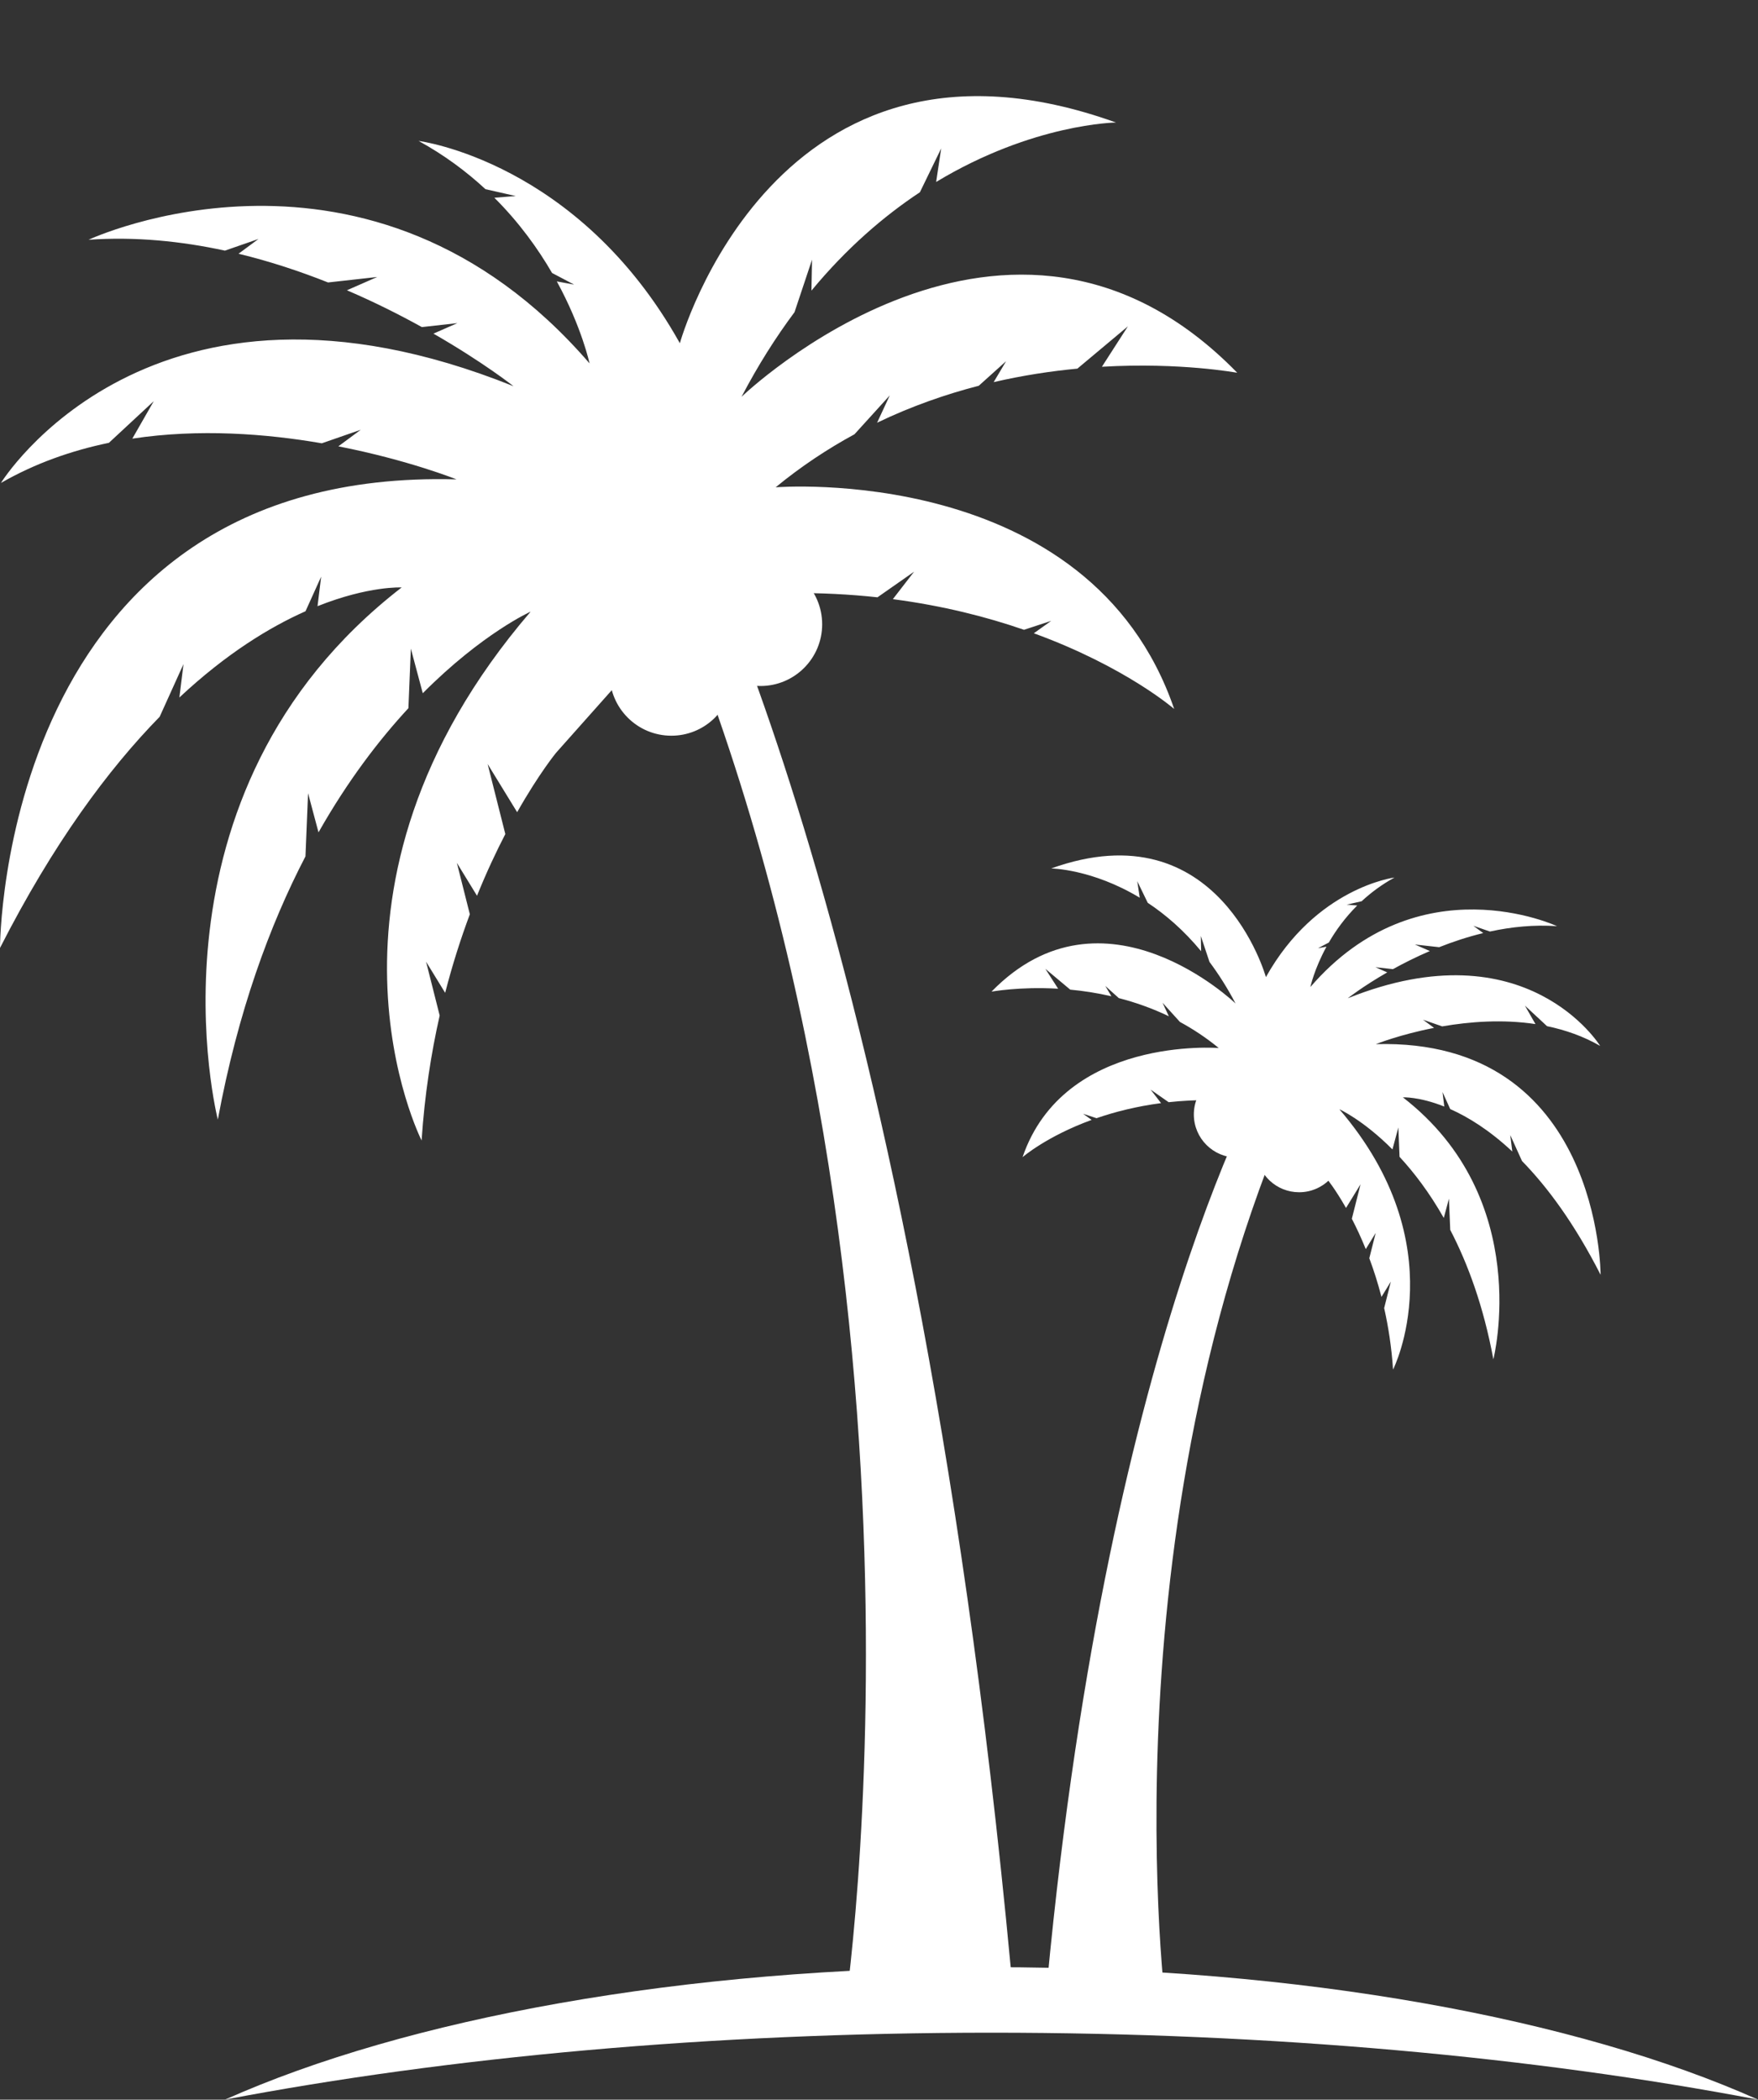
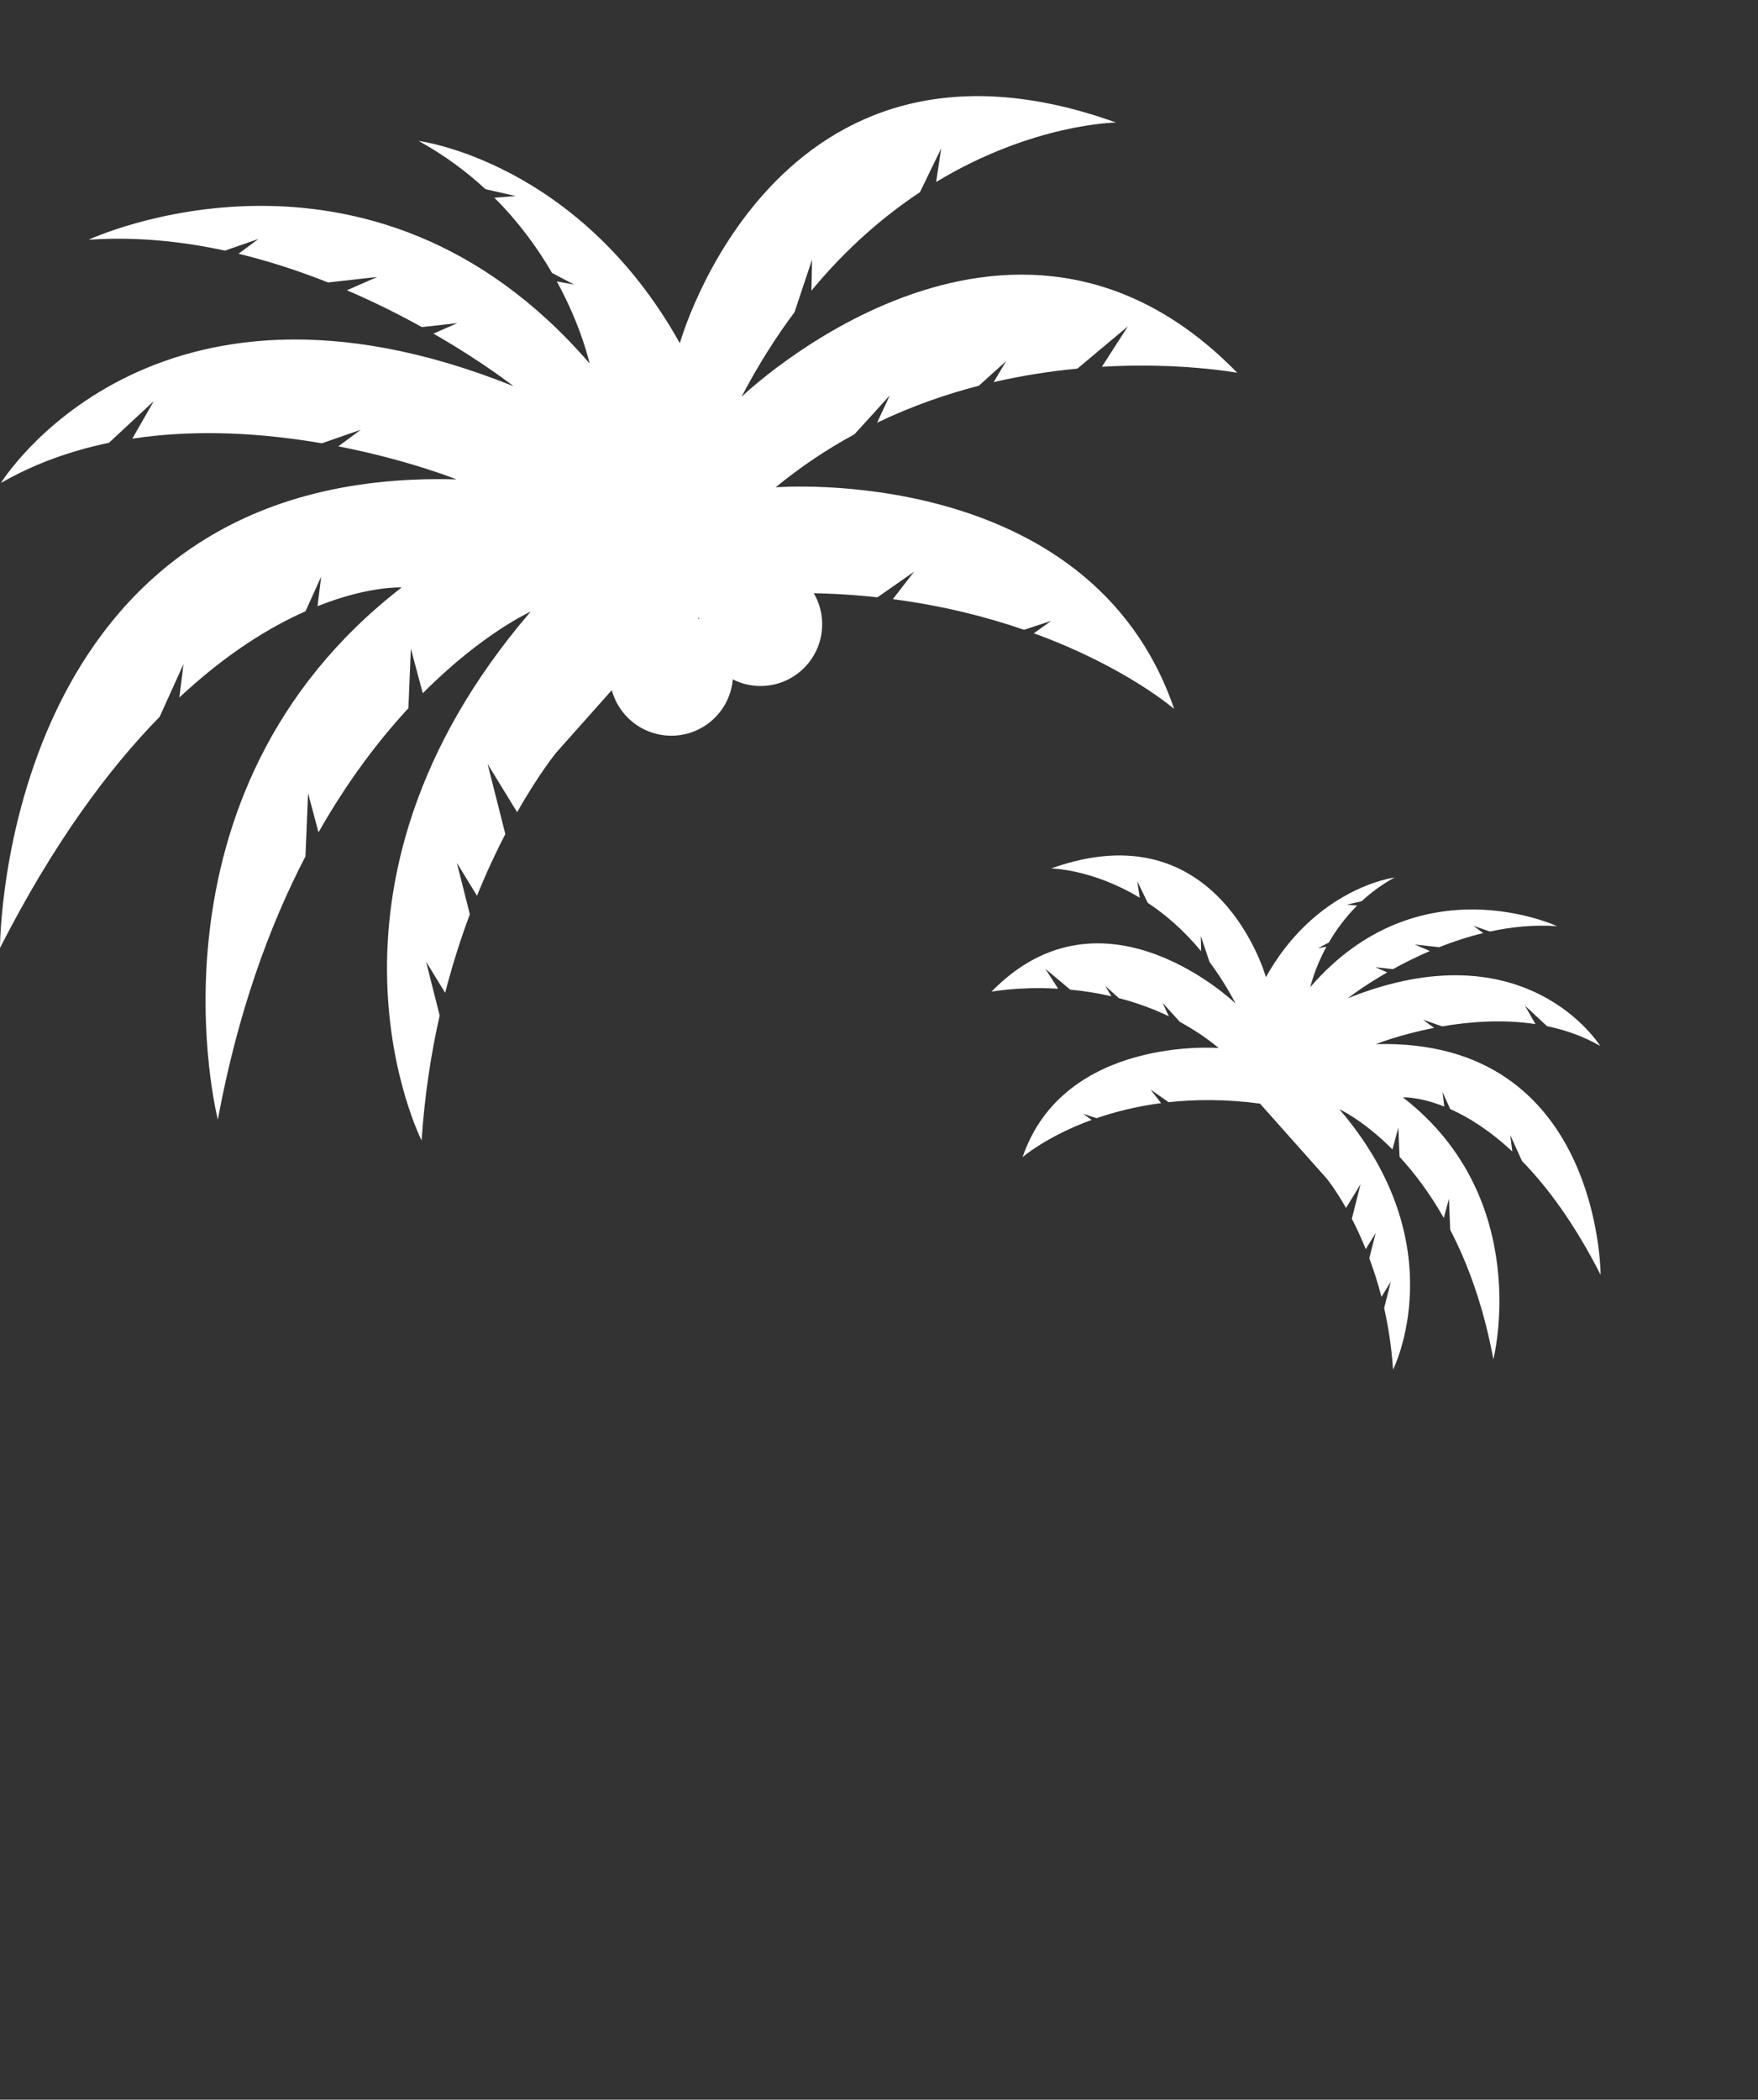
<svg xmlns="http://www.w3.org/2000/svg" fill="#000000" height="683.8" preserveAspectRatio="xMidYMid meet" version="1" viewBox="0.0 -31.3 572.6 683.8" width="572.6" zoomAndPan="magnify">
  <rect x="0.0" y="-31.3" width="572.6" height="683.8" fill="#333333" stroke="none" />
  <defs>
    <clipPath id="a">
      <path d="M 73 609 L 572.578 609 L 572.578 652.48 L 73 652.48 Z M 73 609" />
    </clipPath>
  </defs>
  <g>
    <g id="change1_2">
-       <path d="M 274.836 625.973 C 274.836 625.973 315.301 363.191 204.488 129.957 L 220.422 129.957 C 220.422 129.957 299.574 271.902 330.707 625.973 L 274.836 625.973" fill="#ffffff" />
-     </g>
+       </g>
    <g id="change1_3">
      <path d="M 227.688 170.266 C 227.551 170.195 227.41 170.129 227.27 170.062 C 227.422 169.992 227.57 169.922 227.723 169.844 C 227.707 169.984 227.699 170.125 227.688 170.266 Z M 247.695 151.922 C 244.438 151.922 241.367 152.715 238.645 154.094 C 238.719 153.379 238.766 152.656 238.766 151.922 C 238.766 140.824 229.77 131.828 218.668 131.828 C 207.57 131.828 198.574 140.824 198.574 151.922 C 198.574 159.938 203.281 166.84 210.07 170.062 C 203.281 173.289 198.574 180.188 198.574 188.203 C 198.574 199.305 207.57 208.301 218.668 208.301 C 229.176 208.301 237.785 200.234 238.676 189.957 C 241.391 191.324 244.449 192.113 247.695 192.113 C 258.793 192.113 267.789 183.117 267.789 172.016 C 267.789 160.918 258.793 151.922 247.695 151.922" fill="#ffffff" />
    </g>
    <g id="change1_4">
      <path d="M 252.637 127.402 C 260.953 120.562 269.586 114.871 278.316 110.129 L 289.809 97.473 L 285.676 106.367 C 296.797 101.02 307.98 97.125 318.797 94.332 L 327.699 86.328 L 323.648 93.148 C 333.188 90.941 342.379 89.562 350.914 88.754 L 367.367 74.98 L 358.902 88.145 C 384.711 86.648 402.781 90.113 402.977 90.09 C 328.68 13.883 241.52 97.938 241.52 97.938 C 246.93 87.594 252.742 78.461 258.781 70.371 L 264.492 53.262 L 264.297 63.352 C 275.801 49.434 287.934 39.051 299.621 31.312 L 306.559 17.031 L 304.91 27.965 C 336.512 8.879 363.496 8.602 363.496 8.602 C 252.492 -31.273 221.438 80.48 221.438 80.48 C 188.277 21.113 136.348 14.598 136.348 14.598 C 144.766 19.219 151.961 24.605 158.117 30.309 L 167.98 32.543 L 161.02 33.098 C 169.125 41.176 175.25 49.734 179.816 57.602 L 186.996 61.387 L 181.363 60.348 C 189.52 75.266 192.02 87.047 192.02 87.047 C 120.309 3.949 28.844 46.785 28.844 46.785 C 44.078 45.715 59.078 47.25 73.258 50.324 L 84.188 46.527 L 77.688 51.336 C 87.961 53.82 97.758 57.078 106.848 60.691 L 122.867 58.906 L 112.996 63.234 C 122.027 67.105 130.242 71.254 137.402 75.223 L 148.973 73.934 L 141.176 77.352 C 157.402 86.672 167.27 94.484 167.27 94.484 C 48.949 46.93 0.301 125.992 0.301 125.992 C 11.469 119.566 23.406 115.414 35.469 112.918 L 50.086 99.344 L 43.098 111.551 C 64.914 108.254 86.723 109.949 104.816 113.07 L 117.504 108.664 L 110.203 114.062 C 133.016 118.516 148.699 124.824 148.699 124.824 C 0 120.699 0 277.418 0 277.418 C 17.32 243.445 35.215 219.301 52.004 202.133 L 59.766 184.98 L 58.426 195.855 C 73.711 181.555 87.852 172.941 99.508 167.766 L 104.605 156.5 L 103.422 166.117 C 120.141 159.449 130.824 160.016 130.824 160.016 C 43.852 227.305 70.949 333.316 70.949 333.316 C 77.461 298.215 87.82 270.043 99.492 247.602 L 100.34 227.039 L 103.742 239.777 C 113.289 222.93 123.48 209.648 133.023 199.34 L 133.82 179.945 L 137.703 194.465 C 157.164 174.902 172.836 167.895 172.836 167.895 C 95.555 257.938 137.32 340.125 137.32 340.125 C 138.293 325.402 140.406 311.812 143.207 299.43 L 138.777 281.902 L 144.992 292.039 C 147.383 282.742 150.137 274.207 153.031 266.453 L 148.805 249.715 L 155.367 260.426 C 158.43 252.84 161.582 246.141 164.59 240.332 L 158.828 217.527 L 168.441 233.211 C 175.598 220.562 181.129 213.852 181.129 213.852 L 225.344 164.16 C 247.746 161.191 267.938 161.285 285.801 163.227 L 297.727 154.887 L 290.812 163.828 C 307.145 165.965 321.422 169.621 333.531 173.809 L 342.395 170.898 L 336.727 174.941 C 366.648 185.844 382.445 199.594 382.445 199.594 C 354.859 119.117 252.637 127.402 252.637 127.402" fill="#ffffff" />
    </g>
    <g id="change1_5">
-       <path d="M 379.945 624.402 C 379.945 624.402 358.109 460.512 427.219 315.051 L 414.07 315.051 C 414.07 315.051 359.574 403.578 340.156 624.402 L 379.945 624.402" fill="#ffffff" />
-     </g>
+       </g>
    <g id="change1_6">
-       <path d="M 416.82 330.141 C 416.926 330.191 417.031 330.242 417.137 330.293 C 417.039 330.34 416.938 330.387 416.844 330.434 C 416.836 330.336 416.828 330.238 416.82 330.141 Z M 388.848 331.656 C 388.848 339.402 395.129 345.684 402.875 345.684 C 405.145 345.684 407.277 345.137 409.172 344.18 C 409.793 351.355 415.805 356.984 423.141 356.984 C 430.887 356.984 437.168 350.703 437.168 342.957 C 437.168 337.359 433.883 332.543 429.145 330.293 C 433.883 328.043 437.168 323.227 437.168 317.629 C 437.168 309.883 430.887 303.602 423.141 303.602 C 415.391 303.602 409.109 309.883 409.109 317.629 C 409.109 318.141 409.145 318.648 409.195 319.145 C 407.297 318.184 405.152 317.629 402.875 317.629 C 395.129 317.629 388.848 323.91 388.848 331.656" fill="#ffffff" />
-     </g>
+       </g>
    <g id="change1_7">
      <path d="M 456.93 326.074 C 456.93 326.074 462.191 325.797 470.422 329.078 L 469.84 324.344 L 472.348 329.891 C 478.086 332.438 485.047 336.676 492.57 343.719 L 491.91 338.363 L 495.734 346.809 C 504 355.262 512.809 367.148 521.336 383.871 C 521.336 383.871 521.336 306.719 448.129 308.75 C 448.129 308.75 455.859 305.645 467.086 303.453 L 463.488 300.793 L 469.742 302.965 C 478.648 301.43 489.379 300.594 500.117 302.215 L 496.68 296.203 L 503.887 302.898 C 509.82 304.129 515.691 306.164 521.188 309.324 C 521.188 309.324 497.238 270.402 438.984 293.812 C 438.984 293.812 443.852 289.965 451.836 285.379 L 447.996 283.695 L 453.695 284.328 C 457.223 282.375 461.27 280.34 465.715 278.43 L 460.848 276.297 L 468.754 277.176 C 473.227 275.398 478.047 273.801 483.102 272.578 L 479.891 270.203 L 485.281 272.074 C 492.262 270.562 499.637 269.801 507.137 270.328 C 507.137 270.328 462.105 249.242 426.805 290.148 C 426.805 290.148 428.031 284.352 432.051 277.004 L 429.277 277.516 L 432.812 275.656 C 435.059 271.781 438.074 267.566 442.066 263.594 L 438.637 263.316 L 443.492 262.219 C 446.523 259.41 450.066 256.758 454.211 254.484 C 454.211 254.484 428.645 257.691 412.32 286.918 C 412.32 286.918 397.031 231.902 342.383 251.531 C 342.383 251.531 355.668 251.672 371.227 261.066 L 370.414 255.68 L 373.832 262.719 C 379.59 266.531 385.559 271.645 391.223 278.496 L 391.121 273.52 L 393.945 281.977 C 396.914 285.953 399.773 290.43 402.434 295.512 C 402.434 295.512 359.523 254.133 322.945 291.648 C 323.043 291.66 331.941 289.961 344.648 290.695 L 340.477 284.211 L 348.582 290.996 C 352.785 291.395 357.309 292.07 362.004 293.156 L 360.008 289.797 L 364.406 293.754 C 369.727 295.129 375.227 297.039 380.699 299.676 L 378.66 295.281 L 384.32 301.52 C 388.617 303.852 392.867 306.652 396.961 310.016 C 396.961 310.016 346.633 305.938 333.055 345.559 C 333.055 345.559 340.832 338.789 355.562 333.422 L 352.773 331.43 L 357.148 332.867 C 363.109 330.809 370.133 329.012 378.172 327.957 L 374.762 323.547 L 380.641 327.656 C 389.434 326.703 399.367 326.652 410.395 328.113 L 432.164 352.578 C 432.164 352.578 434.891 355.883 438.41 362.105 L 443.145 354.387 L 440.309 365.613 C 441.785 368.473 443.34 371.773 444.848 375.508 L 448.078 370.234 L 445.996 378.477 C 447.426 382.289 448.777 386.492 449.957 391.07 L 453.016 386.082 L 450.836 394.711 C 452.211 400.805 453.254 407.496 453.73 414.742 C 453.73 414.742 474.293 374.281 436.246 329.953 C 436.246 329.953 443.965 333.418 453.539 343.043 L 455.453 335.887 L 455.848 345.449 C 460.547 350.527 465.555 357.066 470.258 365.359 L 471.938 359.07 L 472.355 369.23 C 478.102 380.277 483.203 394.117 486.406 411.391 C 486.406 411.391 499.746 359.199 456.93 326.074" fill="#ffffff" />
    </g>
    <g clip-path="url(#a)" id="change1_1">
-       <path d="M 572.574 652.48 C 499.969 638.66 414.469 630.695 322.945 630.695 C 231.426 630.695 145.926 638.66 73.32 652.48 C 132.18 626.176 222.137 609.359 322.945 609.359 C 423.758 609.359 513.715 626.176 572.574 652.48" fill="#ffffff" />
-     </g>
+       </g>
  </g>
</svg>